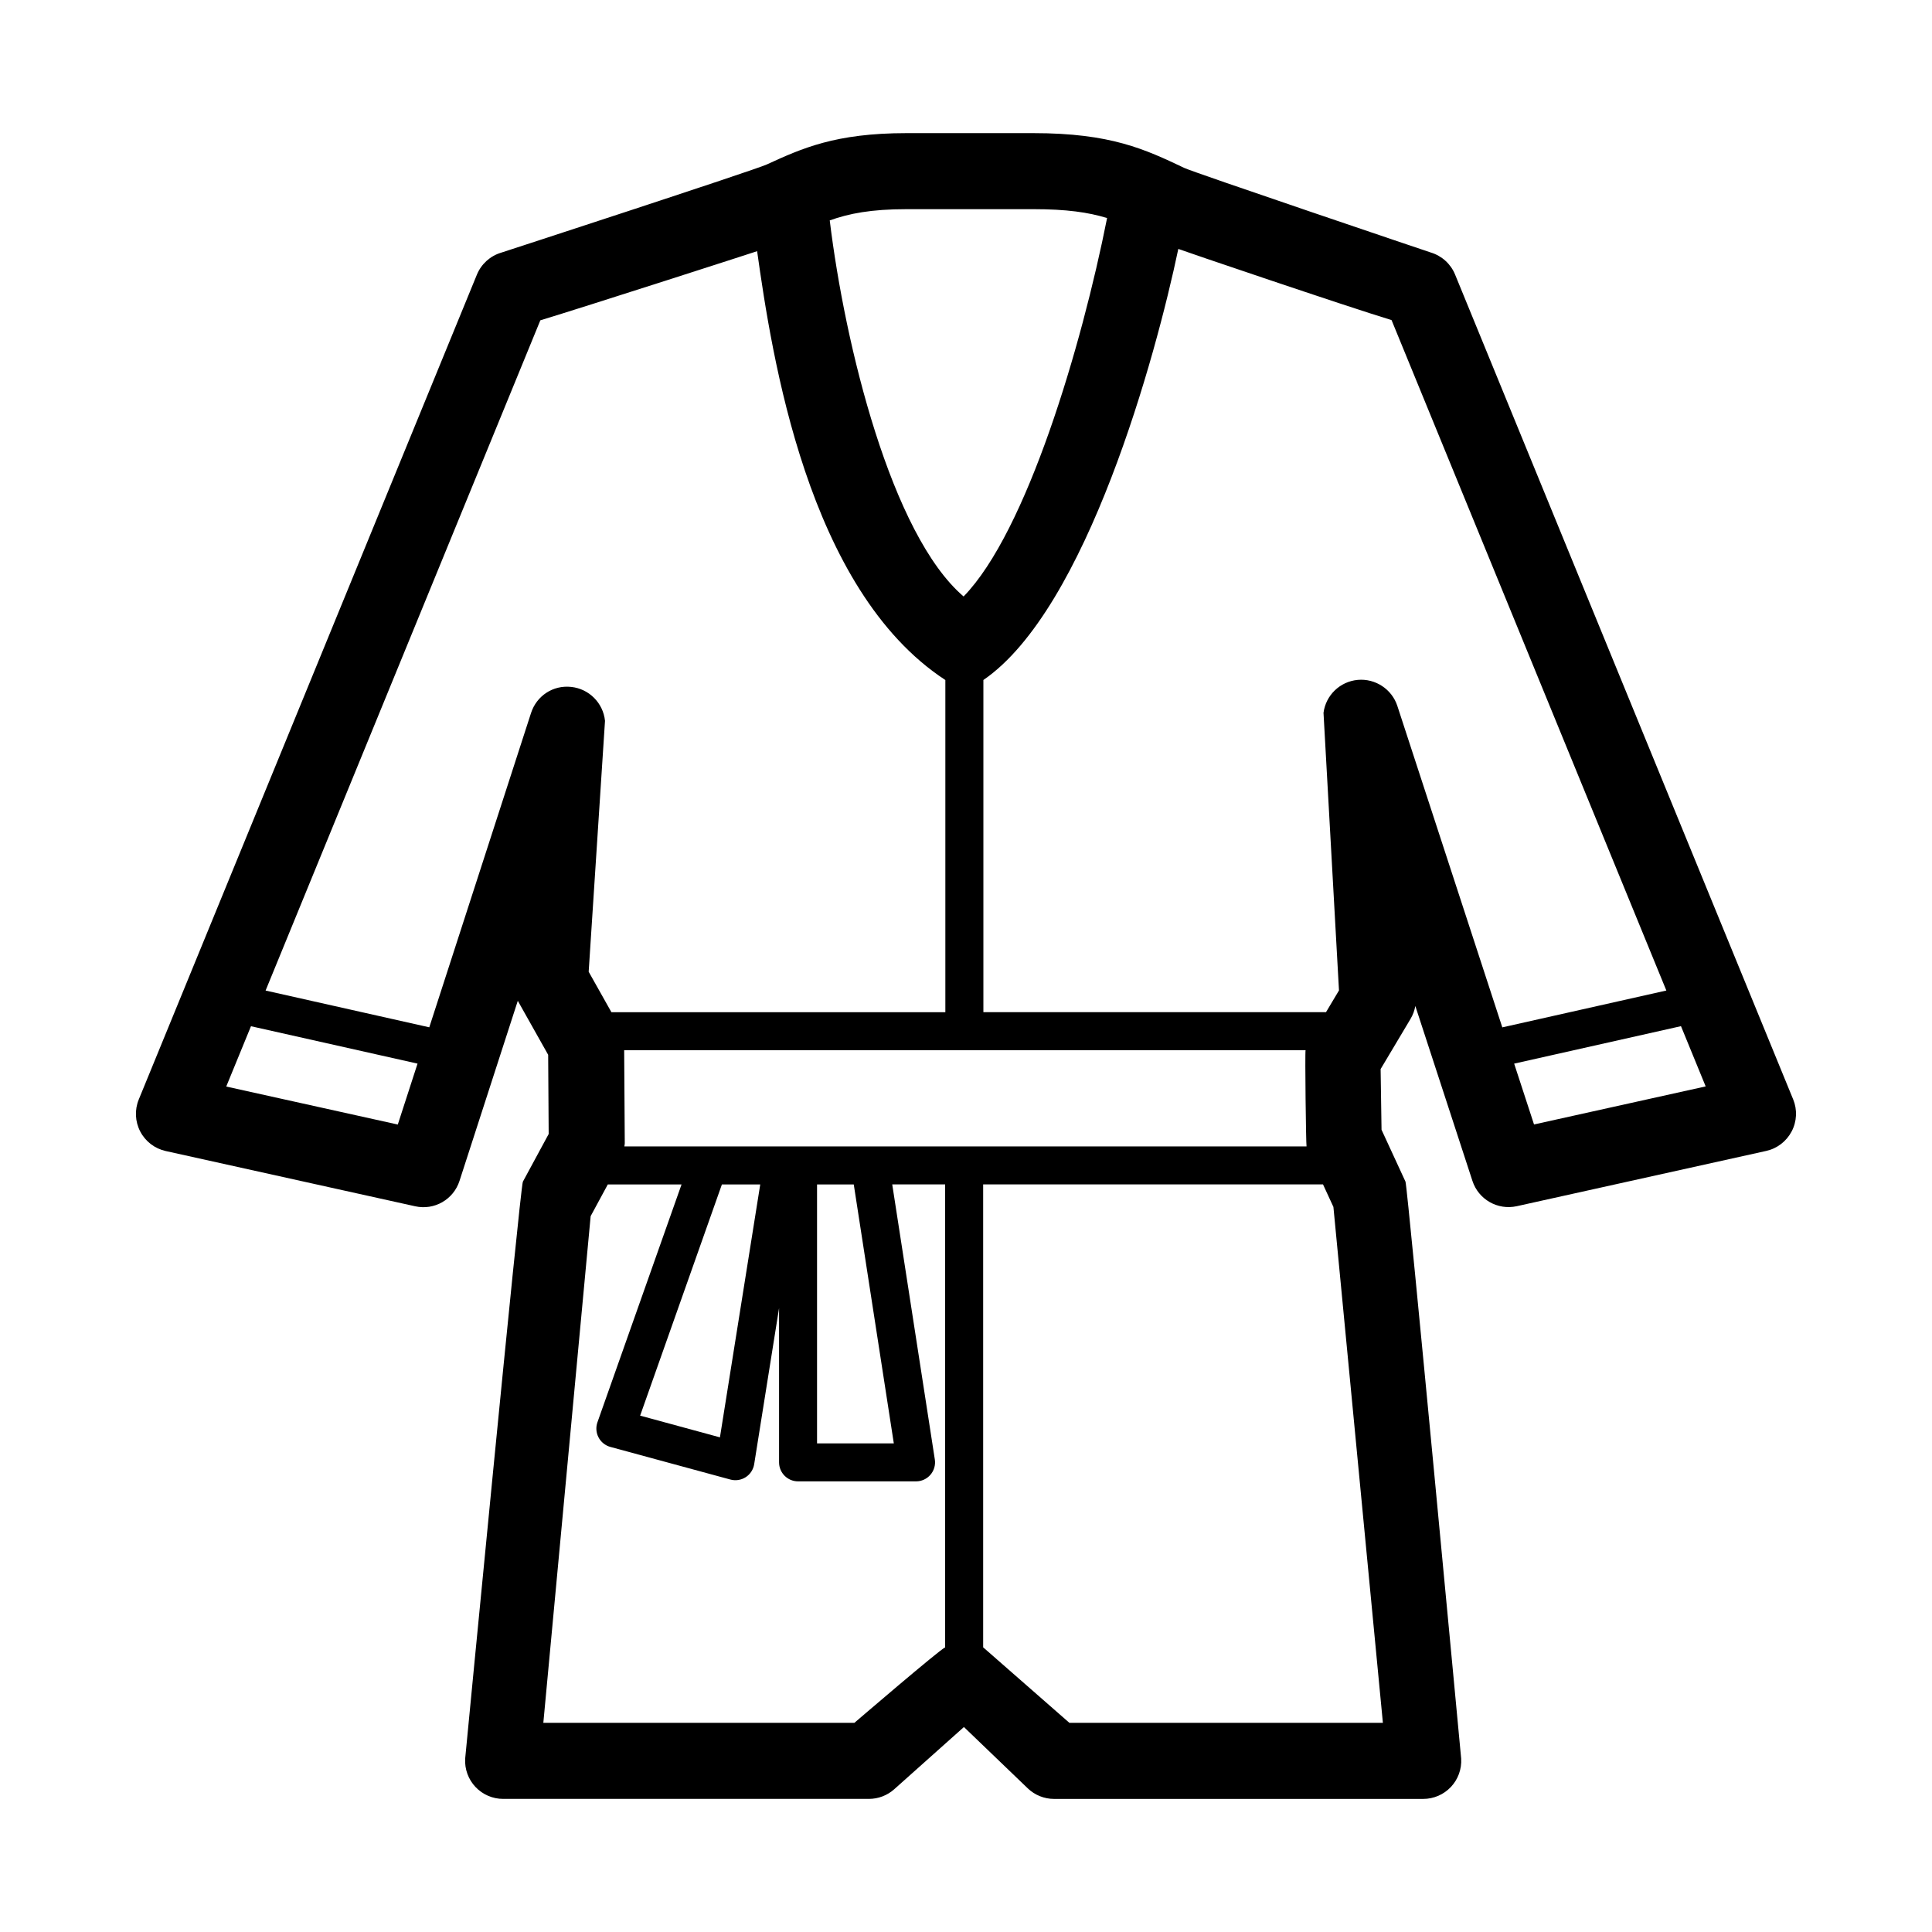
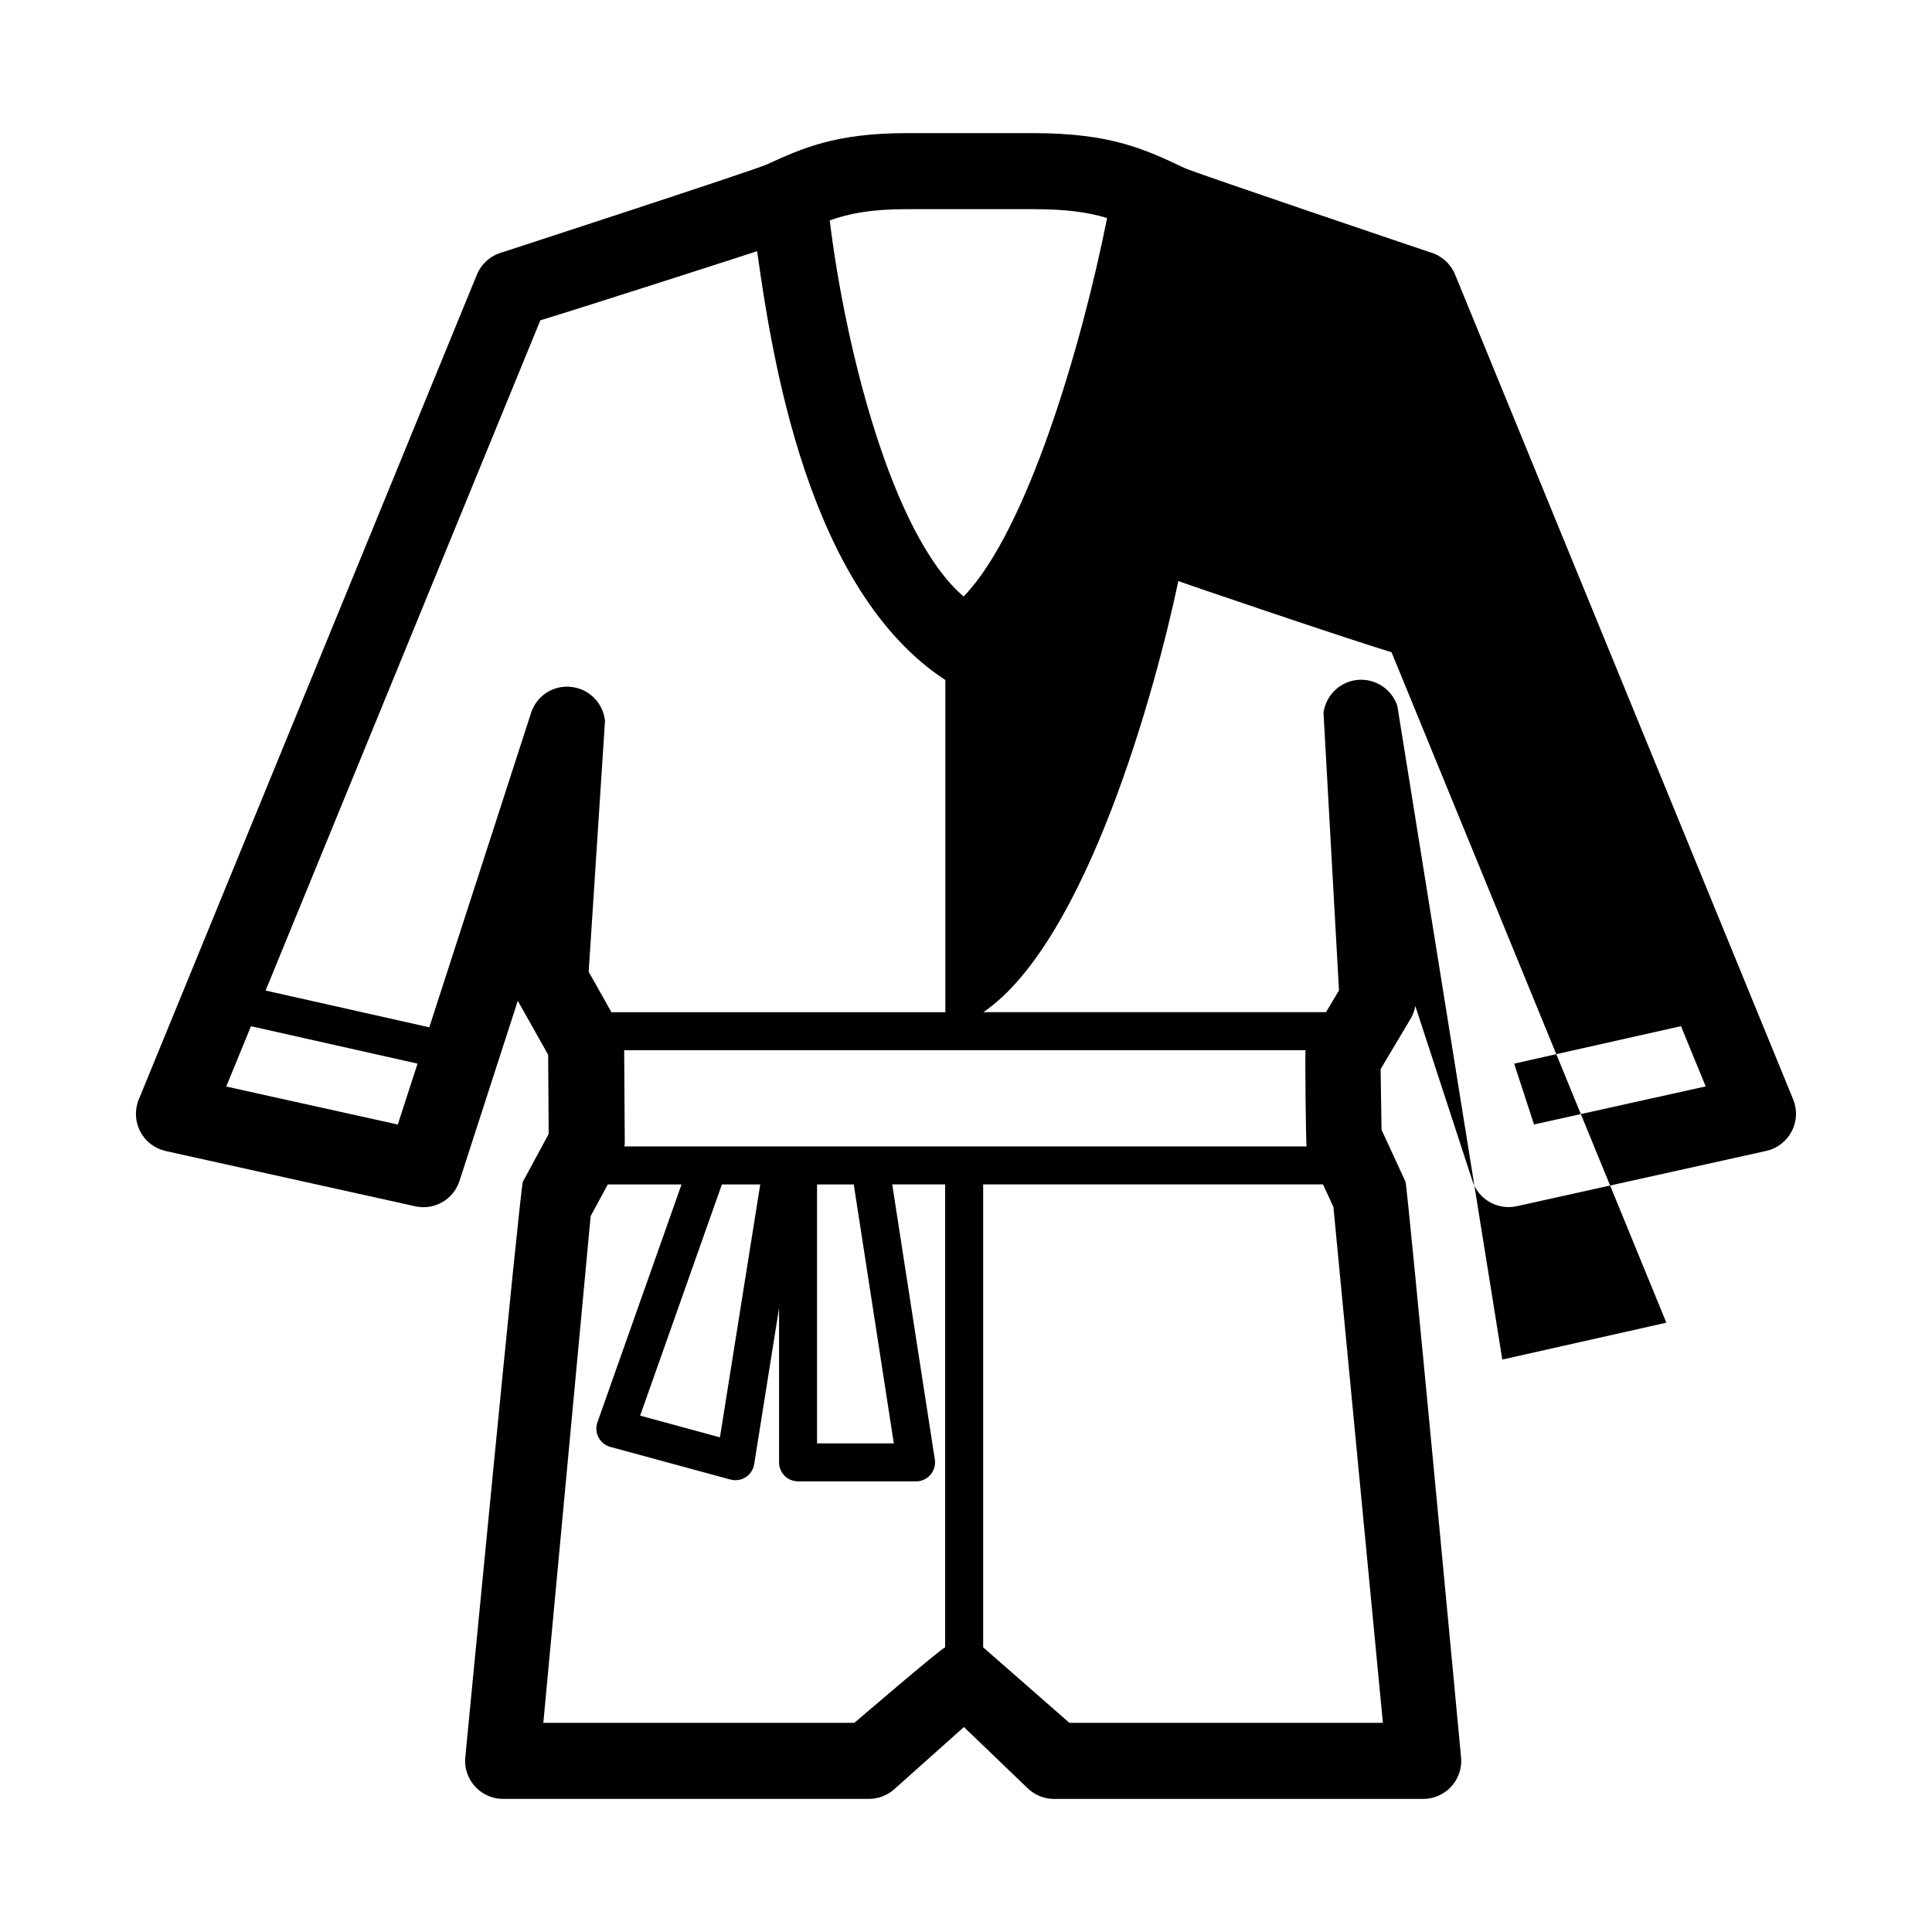
<svg xmlns="http://www.w3.org/2000/svg" fill="#000000" width="800px" height="800px" version="1.1" viewBox="144 144 512 512">
-   <path d="m619.21 435.35-89.602-218.6c-1.152-2.82-3.523-4.961-6.438-5.836-0.441-0.133-62.723-21.18-65.277-22.391-10.457-4.961-19.48-9.242-40.066-9.242h-33.578c-18.895 0-27.719 4.035-37.059 8.312-3.309 1.516-69.953 23.234-70.371 23.363-2.918 0.871-5.285 3.019-6.438 5.836l-89.605 218.58c-1.129 2.75-0.984 5.859 0.395 8.496 1.375 2.637 3.848 4.523 6.75 5.168l66.09 14.637c5.109 1.145 10.172-1.793 11.766-6.731l15.445-47.715 8.047 14.305 0.137 20.988-6.836 12.637c-0.707 1.305-15.297 152.93-15.297 152.93-0.152 2.766 0.836 5.473 2.742 7.488s4.551 3.152 7.32 3.152h96.934c2.473 0 4.867-0.91 6.711-2.559l18.469-16.488 16.906 16.242c1.879 1.805 4.379 2.812 6.984 2.812h97.828c2.777 0 5.426-1.145 7.332-3.164 1.906-2.019 2.891-4.734 2.727-7.508 0 0-14.227-151.76-14.758-152.91l-6.348-13.754-0.242-16.078 7.926-13.297c0.629-1.059 1.059-2.215 1.27-3.422l15.133 46.344c1.605 4.926 6.68 7.828 11.758 6.711l66.09-14.645c2.902-0.641 5.371-2.535 6.75-5.168 1.391-2.637 1.531-5.746 0.406-8.496zm-234.96-235.92h33.578c8.855 0 14.59 0.836 19.562 2.352-6.746 33.98-21.305 83.129-38.027 100.29-19.145-16.402-31.441-66.496-35.473-99.668 5.16-1.832 10.965-2.973 20.359-2.973zm106 248.38h-180.78c0.023-0.289 0.105-0.562 0.102-0.848l-0.16-24.645h180.58c-0.195 0.801 0.109 24.844 0.254 25.492zm-109.38 78.695h-20.344v-68.617h9.73zm-35.398-68.617-10.68 67.023-21.148-5.754 21.668-61.27zm-96.051-15.875-45.465-10.07 6.555-15.984 44.141 9.91zm35.312-109.07-26.969 83.305-43.379-9.742 72.812-177.62c11.512-3.473 56.941-18.129 57.449-18.32 3.898 27.617 13.289 89.723 49.883 113.65v88.035h-88.492l-6.031-10.727 4.328-66.496c-0.488-4.734-4.227-8.488-8.961-8.988-4.832-0.531-9.18 2.387-10.641 6.91zm85.691 267.62h-82.434l12.539-134.27 4.543-8.402h19.543l-22.285 63.02c-0.469 1.32-0.363 2.777 0.289 4.019 0.648 1.238 1.789 2.156 3.141 2.519l31.805 8.645c1.379 0.371 2.856 0.145 4.062-0.629 1.199-0.777 2.012-2.023 2.238-3.441l6.594-41.363v40.875c0 2.781 2.254 5.039 5.039 5.039h31.262c1.473 0 2.867-0.641 3.824-1.758 0.957-1.117 1.379-2.594 1.152-4.051l-11.285-72.883h14.02v122.69c-1.254 0.422-24.047 19.992-24.047 19.992zm56.969 0-22.727-19.902c-0.035-0.035-0.082-0.059-0.117-0.098v-122.68h90.066l2.754 5.969 13.113 136.71zm86.922-269.48c-1.461-4.473-5.863-7.332-10.508-6.906-4.691 0.434-8.449 4.055-9.062 8.723l4.102 73.57-3.441 5.769h-90.797v-88.031c27.402-18.781 45.727-85.953 51.656-114.24 0.707 0.312 44.562 15.234 56.512 18.859l72.824 177.67-43.473 9.766zm36.219 110.91-5.266-16.121 44.211-9.93 6.543 15.965z" />
+   <path d="m619.21 435.35-89.602-218.6c-1.152-2.82-3.523-4.961-6.438-5.836-0.441-0.133-62.723-21.18-65.277-22.391-10.457-4.961-19.48-9.242-40.066-9.242h-33.578c-18.895 0-27.719 4.035-37.059 8.312-3.309 1.516-69.953 23.234-70.371 23.363-2.918 0.871-5.285 3.019-6.438 5.836l-89.605 218.58c-1.129 2.75-0.984 5.859 0.395 8.496 1.375 2.637 3.848 4.523 6.75 5.168l66.09 14.637c5.109 1.145 10.172-1.793 11.766-6.731l15.445-47.715 8.047 14.305 0.137 20.988-6.836 12.637c-0.707 1.305-15.297 152.93-15.297 152.93-0.152 2.766 0.836 5.473 2.742 7.488s4.551 3.152 7.32 3.152h96.934c2.473 0 4.867-0.91 6.711-2.559l18.469-16.488 16.906 16.242c1.879 1.805 4.379 2.812 6.984 2.812h97.828c2.777 0 5.426-1.145 7.332-3.164 1.906-2.019 2.891-4.734 2.727-7.508 0 0-14.227-151.76-14.758-152.91l-6.348-13.754-0.242-16.078 7.926-13.297c0.629-1.059 1.059-2.215 1.27-3.422l15.133 46.344c1.605 4.926 6.68 7.828 11.758 6.711l66.09-14.645c2.902-0.641 5.371-2.535 6.75-5.168 1.391-2.637 1.531-5.746 0.406-8.496zm-234.96-235.92h33.578c8.855 0 14.59 0.836 19.562 2.352-6.746 33.98-21.305 83.129-38.027 100.29-19.145-16.402-31.441-66.496-35.473-99.668 5.16-1.832 10.965-2.973 20.359-2.973zm106 248.38h-180.78c0.023-0.289 0.105-0.562 0.102-0.848l-0.16-24.645h180.58c-0.195 0.801 0.109 24.844 0.254 25.492zm-109.38 78.695h-20.344v-68.617h9.73zm-35.398-68.617-10.68 67.023-21.148-5.754 21.668-61.27zm-96.051-15.875-45.465-10.07 6.555-15.984 44.141 9.91zm35.312-109.07-26.969 83.305-43.379-9.742 72.812-177.62c11.512-3.473 56.941-18.129 57.449-18.32 3.898 27.617 13.289 89.723 49.883 113.65v88.035h-88.492l-6.031-10.727 4.328-66.496c-0.488-4.734-4.227-8.488-8.961-8.988-4.832-0.531-9.18 2.387-10.641 6.91zm85.691 267.62h-82.434l12.539-134.27 4.543-8.402h19.543l-22.285 63.02c-0.469 1.32-0.363 2.777 0.289 4.019 0.648 1.238 1.789 2.156 3.141 2.519l31.805 8.645c1.379 0.371 2.856 0.145 4.062-0.629 1.199-0.777 2.012-2.023 2.238-3.441l6.594-41.363v40.875c0 2.781 2.254 5.039 5.039 5.039h31.262c1.473 0 2.867-0.641 3.824-1.758 0.957-1.117 1.379-2.594 1.152-4.051l-11.285-72.883h14.02v122.69c-1.254 0.422-24.047 19.992-24.047 19.992zm56.969 0-22.727-19.902c-0.035-0.035-0.082-0.059-0.117-0.098v-122.68h90.066l2.754 5.969 13.113 136.71zm86.922-269.48c-1.461-4.473-5.863-7.332-10.508-6.906-4.691 0.434-8.449 4.055-9.062 8.723l4.102 73.57-3.441 5.769h-90.797c27.402-18.781 45.727-85.953 51.656-114.24 0.707 0.312 44.562 15.234 56.512 18.859l72.824 177.67-43.473 9.766zm36.219 110.91-5.266-16.121 44.211-9.93 6.543 15.965z" />
</svg>